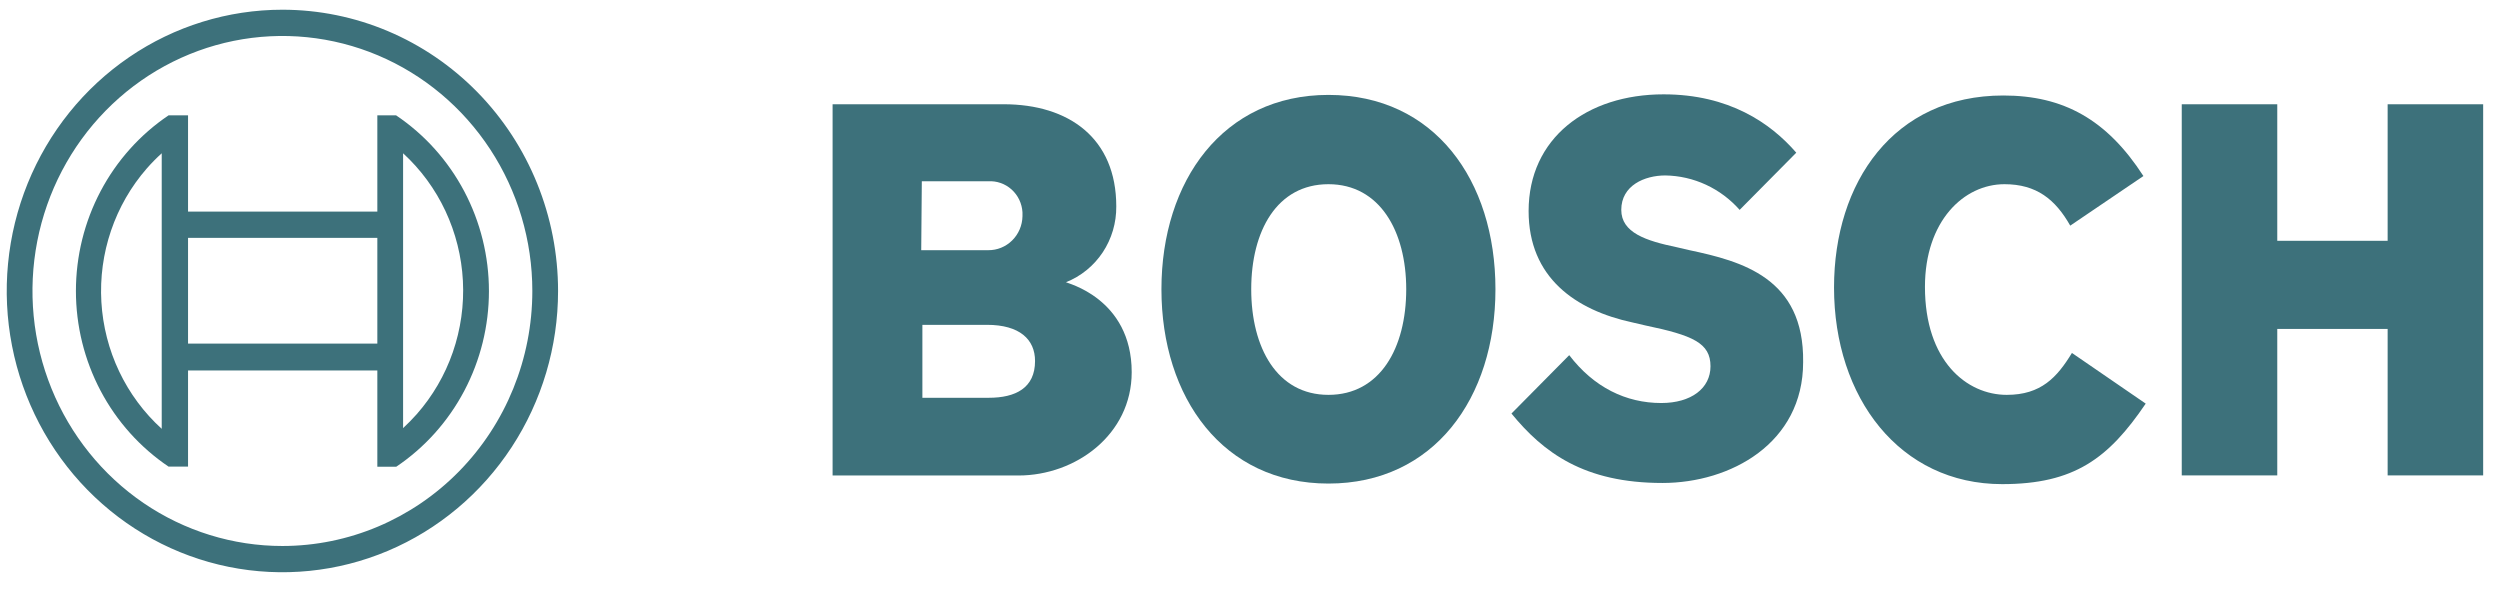
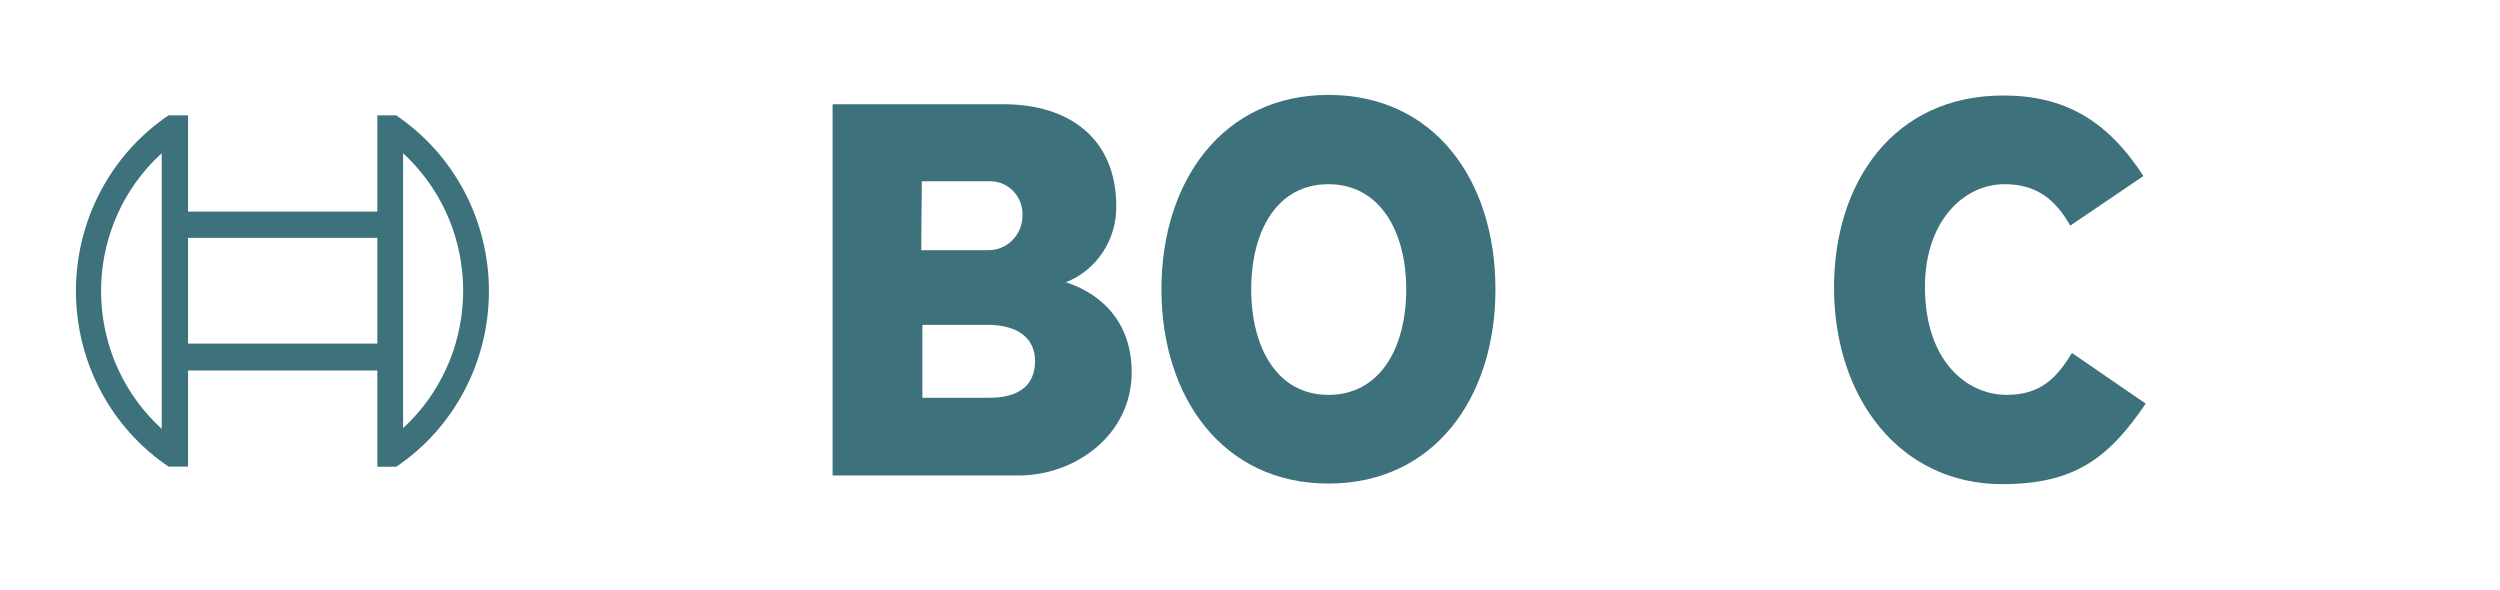
<svg xmlns="http://www.w3.org/2000/svg" width="106" height="25" viewBox="0 0 106 25" fill="none">
  <g clip-path="url(#clip0_31634_608776)">
    <path fill-rule="evenodd" clip-rule="evenodd" d="M45.196 11.967C45.83 11.716 46.374 11.274 46.756 10.699C47.137 10.124 47.337 9.444 47.33 8.75C47.33 5.855 45.317 4.42 42.552 4.42H35.302V20.161H43.183C45.608 20.161 47.984 18.429 47.984 15.782C47.984 12.635 45.196 11.996 45.196 11.967ZM39.085 7.686H41.898C42.078 7.675 42.258 7.7 42.429 7.76C42.6 7.82 42.757 7.913 42.892 8.035C43.027 8.157 43.138 8.305 43.217 8.471C43.295 8.636 43.342 8.816 43.353 9C43.353 9.056 43.353 9.113 43.353 9.171C43.345 9.558 43.188 9.926 42.915 10.195C42.643 10.464 42.277 10.613 41.898 10.608H39.06L39.085 7.686ZM41.922 16.866H39.109V13.773H41.849C43.231 13.773 43.886 14.391 43.886 15.307C43.886 16.45 43.062 16.866 41.922 16.866Z" fill="#3D717B" />
    <path fill-rule="evenodd" clip-rule="evenodd" d="M56.326 4.024C51.864 4.024 49.245 7.662 49.245 12.264C49.245 16.866 51.864 20.503 56.326 20.503C60.788 20.503 63.407 16.89 63.407 12.264C63.407 7.637 60.812 4.024 56.326 4.024ZM56.326 16.742C54.144 16.742 53.052 14.738 53.052 12.264C53.052 9.789 54.144 7.81 56.326 7.81C58.508 7.81 59.624 9.814 59.624 12.264C59.624 14.763 58.508 16.742 56.326 16.742Z" fill="#3D717B" />
-     <path fill-rule="evenodd" clip-rule="evenodd" d="M71.627 10.606L71.094 10.482C69.784 10.21 68.742 9.864 68.742 8.899C68.742 7.859 69.736 7.439 70.609 7.439C71.204 7.448 71.792 7.582 72.334 7.833C72.877 8.085 73.362 8.447 73.761 8.899L76.162 6.474C75.071 5.212 73.301 4 70.536 4C67.287 4 64.813 5.855 64.813 8.948C64.813 11.769 66.802 13.154 69.227 13.674L69.76 13.798C71.773 14.218 72.525 14.54 72.525 15.53C72.525 16.47 71.7 17.088 70.439 17.088C68.936 17.088 67.578 16.42 66.535 15.059L64.086 17.534C65.444 19.191 67.165 20.478 70.488 20.478C73.373 20.478 76.453 18.796 76.453 15.356C76.501 11.769 73.834 11.076 71.627 10.606Z" fill="#3D717B" />
    <path fill-rule="evenodd" clip-rule="evenodd" d="M85.086 16.742C83.388 16.742 81.618 15.307 81.618 12.165C81.618 9.369 83.267 7.81 84.989 7.81C86.347 7.81 87.147 8.453 87.778 9.567L90.881 7.464C89.329 5.064 87.487 4.049 84.94 4.049C80.284 4.049 77.763 7.736 77.763 12.189C77.763 16.866 80.551 20.527 84.892 20.527C87.947 20.527 89.402 19.439 90.978 17.113L87.85 14.965C87.22 16 86.541 16.742 85.086 16.742Z" fill="#3D717B" />
-     <path fill-rule="evenodd" clip-rule="evenodd" d="M101.236 4.42V10.21H96.556V4.42H92.506V20.156H96.556V13.946H101.236V20.156H105.286V4.42H101.236Z" fill="#3D717B" />
-     <path d="M11.974 0.412C9.662 0.412 7.402 1.111 5.48 2.422C3.558 3.732 2.06 5.595 1.175 7.774C0.291 9.953 0.059 12.351 0.51 14.664C0.961 16.978 2.074 19.103 3.709 20.771C5.344 22.438 7.426 23.574 9.694 24.034C11.961 24.494 14.311 24.258 16.447 23.356C18.582 22.453 20.408 20.924 21.692 18.963C22.977 17.002 23.662 14.697 23.662 12.338C23.662 9.175 22.431 6.141 20.239 3.905C18.047 1.668 15.074 0.412 11.974 0.412ZM11.974 23.15C9.878 23.15 7.829 22.516 6.086 21.328C4.344 20.14 2.986 18.451 2.184 16.476C1.381 14.5 1.172 12.326 1.58 10.228C1.989 8.131 2.999 6.204 4.481 4.692C5.963 3.18 7.851 2.15 9.906 1.733C11.962 1.316 14.093 1.53 16.029 2.348C17.965 3.167 19.62 4.553 20.785 6.331C21.949 8.109 22.571 10.199 22.571 12.338C22.57 15.205 21.454 17.955 19.466 19.983C17.479 22.01 14.784 23.149 11.974 23.15Z" fill="#3D717B" />
    <path d="M16.8 4.89H15.999V8.973H7.973V4.89H7.148C5.941 5.703 4.95 6.809 4.264 8.109C3.578 9.409 3.219 10.862 3.219 12.338C3.219 13.814 3.578 15.267 4.264 16.567C4.95 17.866 5.941 18.972 7.148 19.785H7.973V15.708H15.999V19.79H16.8C18.008 18.978 18.999 17.872 19.685 16.572C20.371 15.272 20.731 13.819 20.731 12.343C20.731 10.866 20.371 9.413 19.685 8.113C18.999 6.814 18.008 5.708 16.8 4.895V4.89ZM6.857 18.182C6.105 17.5 5.492 16.674 5.053 15.75C4.614 14.827 4.358 13.824 4.298 12.799C4.239 11.774 4.378 10.748 4.708 9.778C5.038 8.808 5.551 7.914 6.22 7.147C6.42 6.919 6.633 6.702 6.857 6.499V18.182ZM15.999 14.57H7.973V10.086H15.999V14.57ZM17.091 18.157V15.683V8.973V6.499C17.841 7.186 18.451 8.017 18.886 8.945C19.321 9.873 19.573 10.88 19.627 11.907C19.681 12.935 19.535 13.963 19.2 14.933C18.864 15.903 18.344 16.796 17.67 17.561C17.487 17.768 17.293 17.965 17.091 18.152V18.157Z" fill="#3D717B" />
  </g>
  <defs>
    <clipPath id="clip0_31634_608776">
      <rect width="105" height="24" fill="white" transform="translate(0.286 0.367)" />
    </clipPath>
  </defs>
</svg>